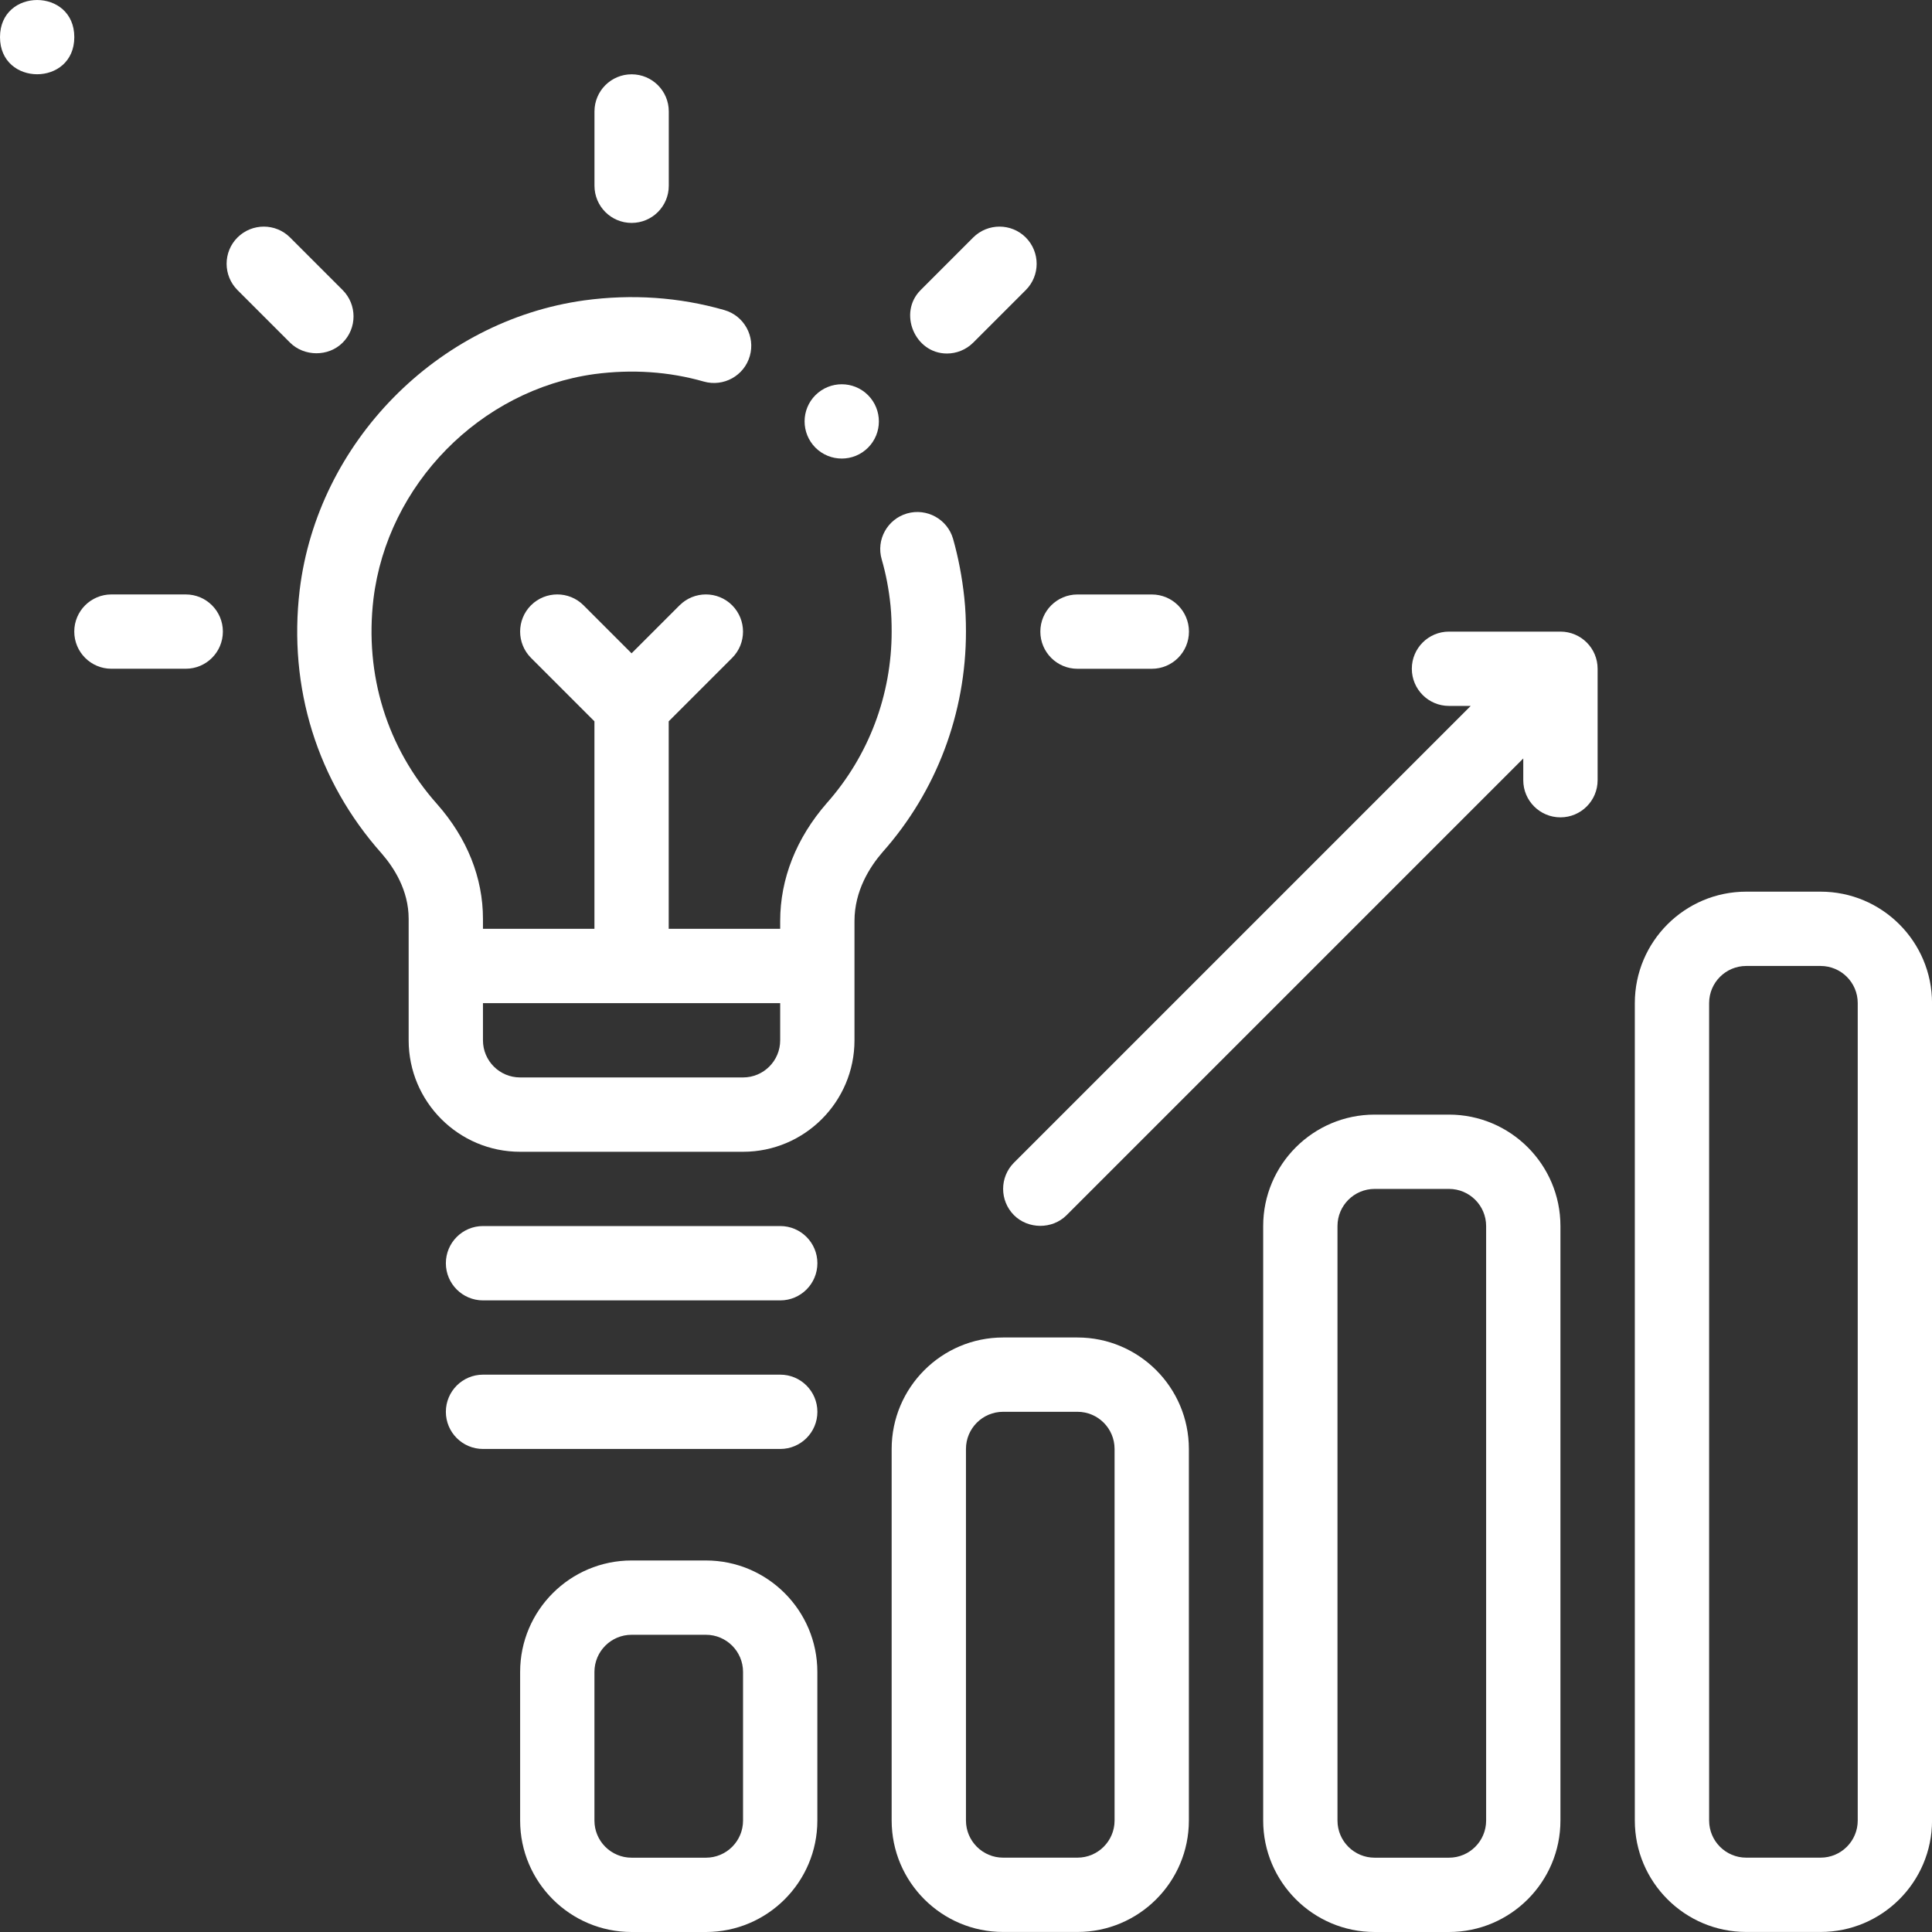
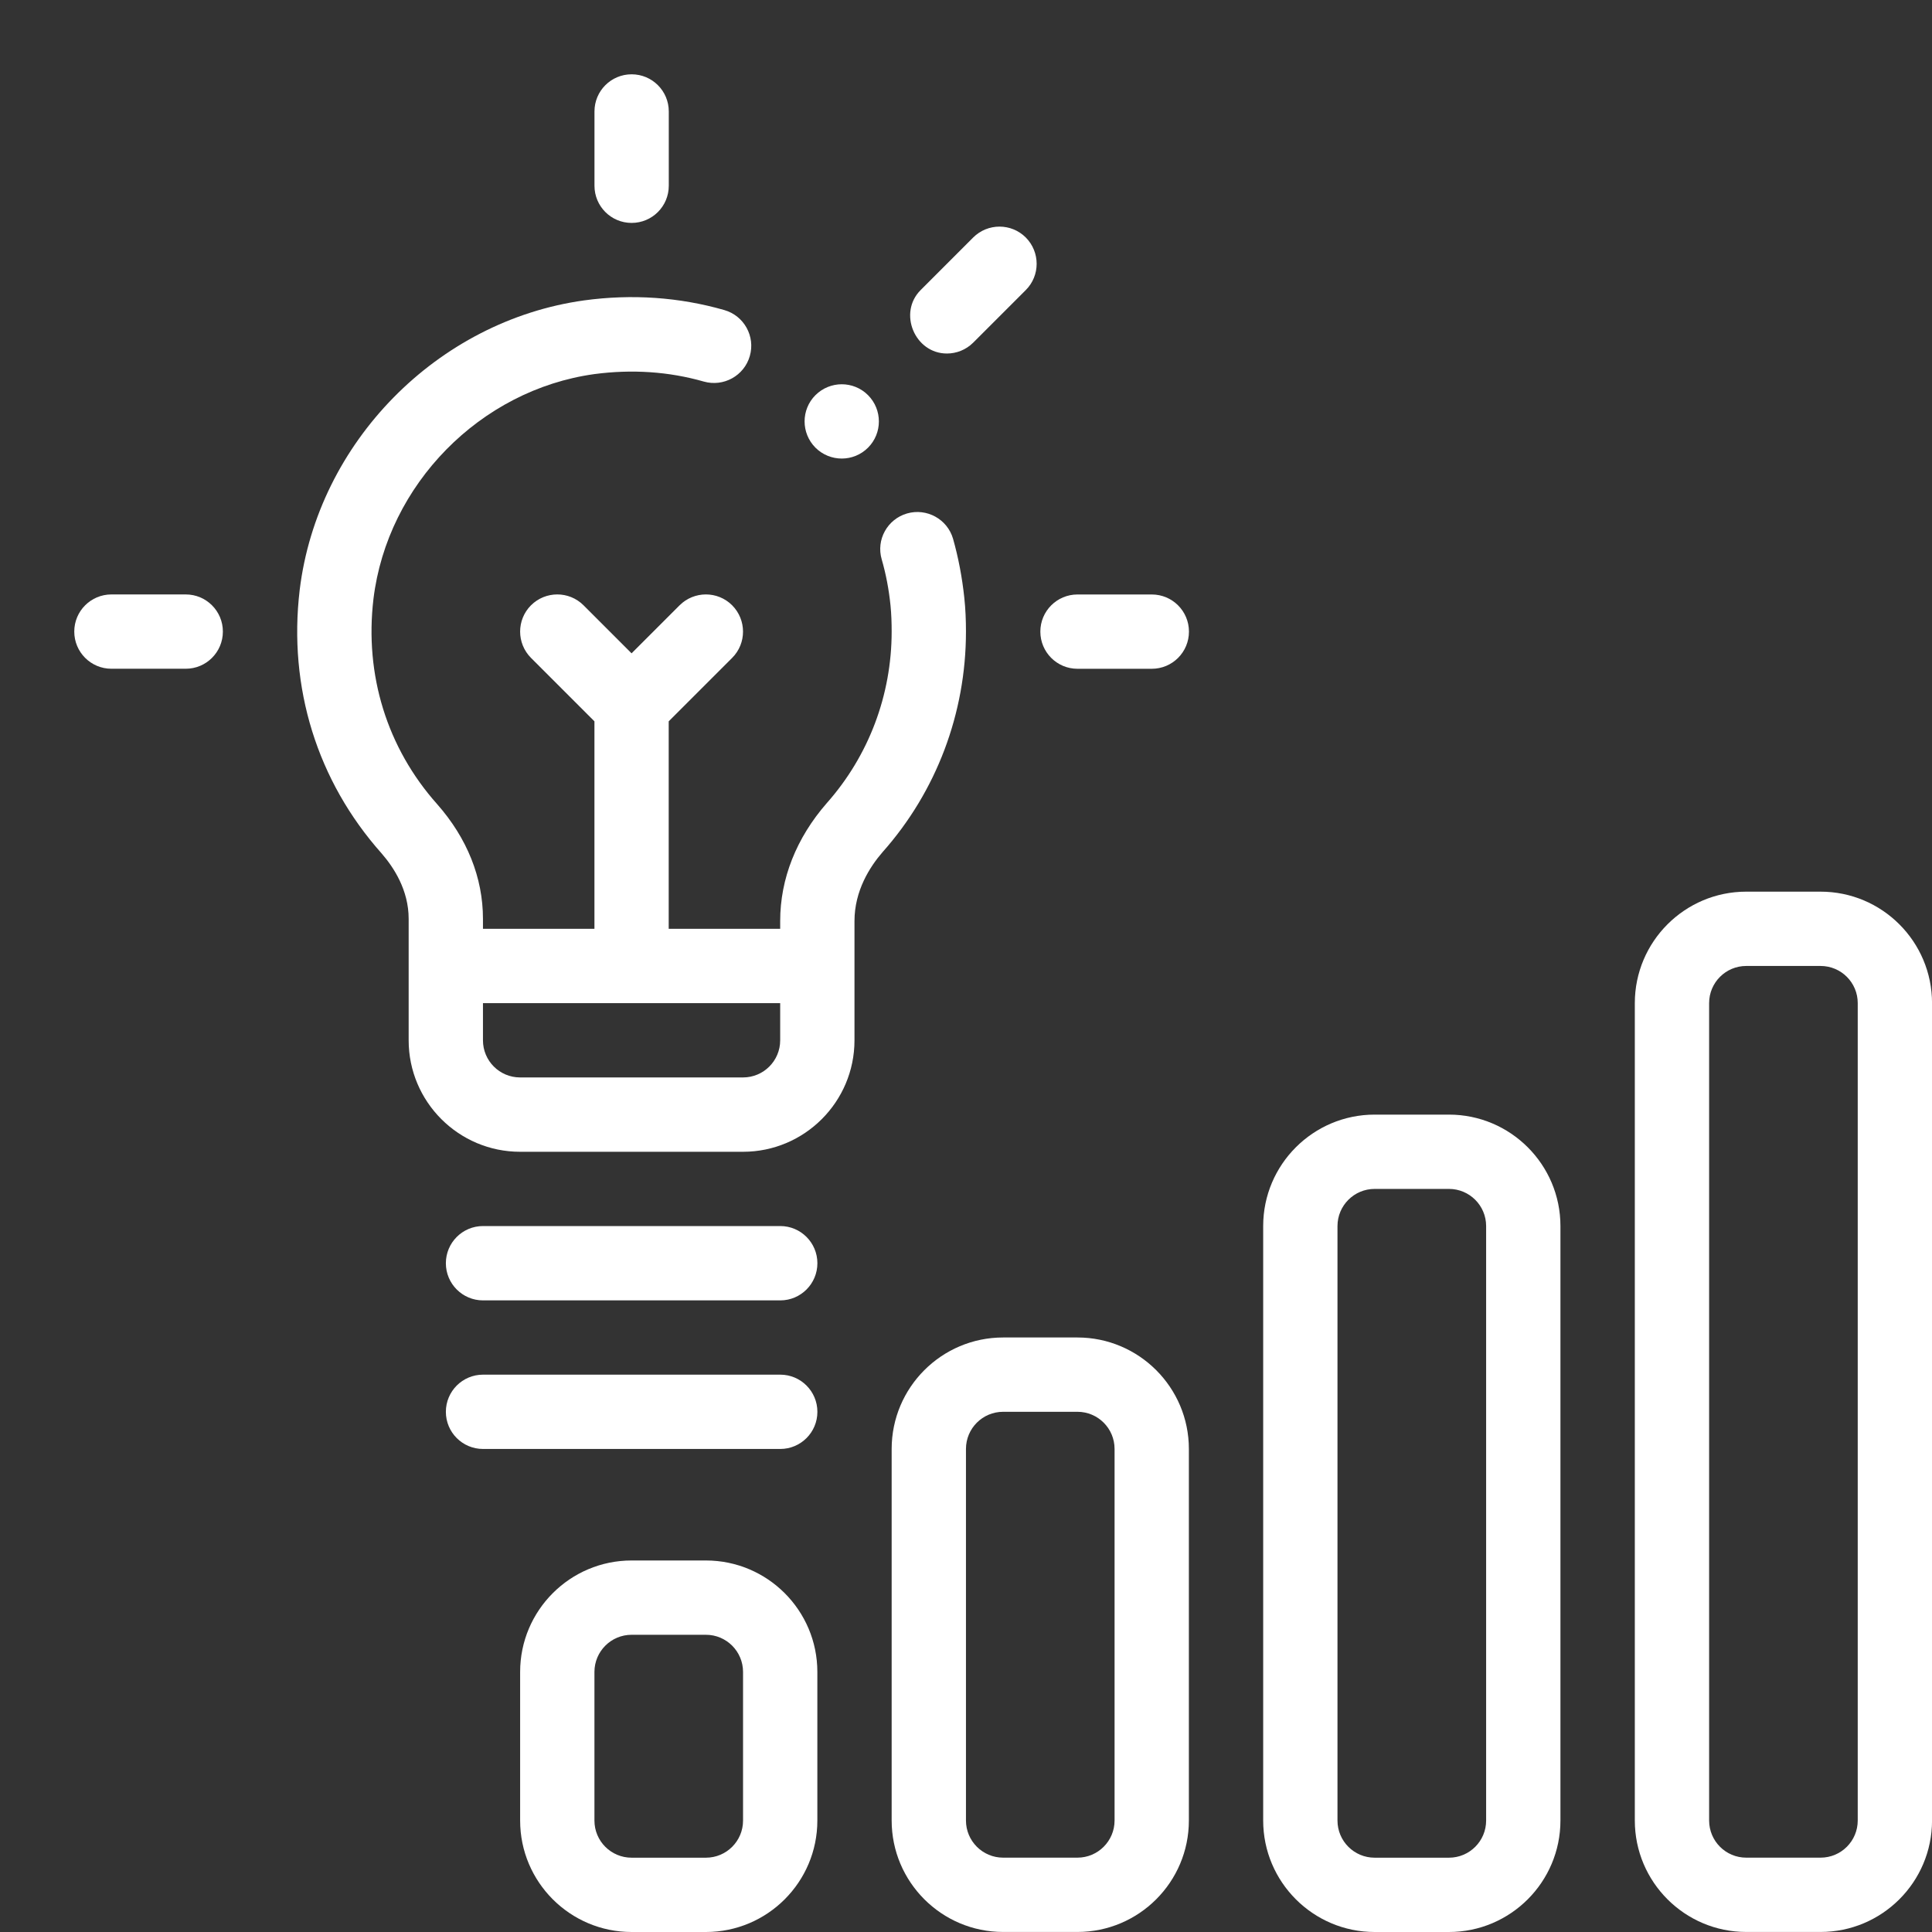
<svg xmlns="http://www.w3.org/2000/svg" width="50" height="50" viewBox="0 0 50 50" fill="none">
  <rect x="0" y="0" width="50" height="50" fill="#333333" stroke="none" />
  <path d="M47.116 23.076H45.193C43.602 23.076 42.309 24.369 42.309 25.961V47.115C42.309 48.706 43.602 49.999 45.193 49.999H47.116C48.708 49.999 50.001 48.706 50.001 47.115V25.961C50.001 24.369 48.708 23.076 47.116 23.076ZM48.078 47.114C48.078 47.646 47.648 48.076 47.116 48.076H45.193C44.662 48.076 44.232 47.646 44.232 47.114V25.96C44.232 25.429 44.662 24.999 45.193 24.999H47.116C47.648 24.999 48.078 25.429 48.078 25.96V47.114Z" fill="white" />
  <path d="M37.499 28.846H35.576C33.985 28.846 32.691 30.139 32.691 31.73V47.115C32.691 48.706 33.985 50 35.576 50H37.499C39.09 50 40.384 48.706 40.384 47.115V31.73C40.384 30.139 39.09 28.846 37.499 28.846ZM38.461 47.115C38.461 47.647 38.03 48.077 37.499 48.077H35.576C35.045 48.077 34.614 47.647 34.614 47.115V31.731C34.614 31.199 35.045 30.769 35.576 30.769H37.499C38.03 30.769 38.461 31.199 38.461 31.731V47.115Z" fill="white" />
  <path d="M27.884 34.614H25.961C24.369 34.614 23.076 35.908 23.076 37.499V47.114C23.076 48.706 24.369 49.999 25.961 49.999H27.884C29.475 49.999 30.768 48.706 30.768 47.114V37.499C30.768 35.908 29.475 34.614 27.884 34.614ZM28.845 47.114C28.845 47.645 28.415 48.076 27.884 48.076H25.961C25.43 48.076 24.999 47.645 24.999 47.114V37.499C24.999 36.967 25.43 36.537 25.961 36.537H27.884C28.415 36.537 28.845 36.967 28.845 37.499V47.114Z" fill="white" />
  <path d="M18.269 40.385H16.346C14.754 40.385 13.461 41.678 13.461 43.269V47.116C13.461 48.707 14.754 50 16.346 50H18.269C19.86 50 21.153 48.707 21.153 47.116V43.269C21.153 41.678 19.86 40.385 18.269 40.385ZM19.23 47.116C19.23 47.647 18.8 48.077 18.269 48.077H16.346C15.814 48.077 15.384 47.647 15.384 47.116V43.27C15.384 42.739 15.814 42.308 16.346 42.308H18.269C18.8 42.308 19.23 42.739 19.23 43.27V47.116Z" fill="white" />
  <path d="M16.346 5.769C16.878 5.769 17.308 5.339 17.308 4.807V2.884C17.308 2.353 16.878 1.923 16.346 1.923C15.815 1.923 15.385 2.353 15.385 2.884V4.807C15.385 5.339 15.815 5.769 16.346 5.769Z" fill="white" />
-   <path d="M8.868 8.868C9.243 8.493 9.243 7.884 8.868 7.507L7.507 6.146C7.132 5.771 6.524 5.771 6.146 6.146C5.771 6.521 5.771 7.13 6.146 7.507C6.146 7.507 7.505 8.865 7.507 8.868C7.87 9.228 8.495 9.24 8.868 8.868Z" fill="white" />
  <path d="M4.807 15.384H2.883C2.352 15.384 1.922 15.814 1.922 16.345C1.922 16.877 2.352 17.307 2.883 17.307H4.807C5.338 17.307 5.768 16.877 5.768 16.345C5.768 15.814 5.338 15.384 4.807 15.384Z" fill="white" />
  <path d="M24.506 9.149C24.751 9.149 24.998 9.055 25.186 8.868L26.547 7.507C26.922 7.132 26.922 6.524 26.547 6.146C26.172 5.771 25.563 5.771 25.186 6.146C25.186 6.146 23.83 7.502 23.826 7.507C23.236 8.096 23.674 9.149 24.506 9.149Z" fill="white" />
  <path d="M27.885 17.308H29.808C30.34 17.308 30.77 16.878 30.77 16.346C30.77 15.815 30.34 15.385 29.808 15.385H27.885C27.354 15.385 26.924 15.815 26.924 16.346C26.924 16.878 27.354 17.308 27.885 17.308Z" fill="white" />
  <path d="M24.956 15.469C24.9 14.94 24.802 14.428 24.665 13.944C24.518 13.435 23.984 13.142 23.475 13.288C22.965 13.435 22.669 13.969 22.819 14.478C22.927 14.851 23.004 15.25 23.047 15.675C23.069 15.899 23.076 16.122 23.076 16.346C23.076 17.985 22.482 19.56 21.4 20.781C20.609 21.687 20.191 22.742 20.191 23.836V24.038H17.306V18.668L18.948 17.026C19.323 16.651 19.323 16.043 18.948 15.665C18.573 15.29 17.965 15.29 17.588 15.665L16.345 16.908L15.102 15.665C14.727 15.29 14.119 15.29 13.742 15.665C13.367 16.041 13.367 16.649 13.742 17.026L15.384 18.668V24.038H12.499V23.779C12.499 22.716 12.09 21.692 11.314 20.812C10.016 19.355 9.432 17.466 9.665 15.5C10.025 12.538 12.429 10.091 15.379 9.682C16.352 9.553 17.307 9.615 18.215 9.875C18.725 10.019 19.259 9.726 19.405 9.214C19.552 8.704 19.256 8.17 18.744 8.024C17.578 7.69 16.357 7.605 15.117 7.774C11.314 8.303 8.22 11.452 7.756 15.267C7.456 17.791 8.208 20.211 9.874 22.084C10.194 22.452 10.576 23.038 10.576 23.779V26.923C10.576 28.514 11.869 29.808 13.46 29.808H19.23C20.821 29.808 22.114 28.514 22.114 26.923V23.836C22.114 23.05 22.513 22.43 22.843 22.05C24.235 20.483 24.999 18.457 24.999 16.346C24.999 16.05 24.987 15.755 24.956 15.469ZM20.191 26.923C20.191 27.454 19.761 27.884 19.23 27.884H13.46C12.929 27.884 12.499 27.454 12.499 26.923V25.961H20.191V26.923Z" fill="white" />
  <path d="M20.193 31.73H12.501C11.969 31.73 11.539 32.161 11.539 32.692C11.539 33.223 11.969 33.654 12.501 33.654H20.193C20.724 33.654 21.154 33.223 21.154 32.692C21.154 32.161 20.724 31.73 20.193 31.73Z" fill="white" />
  <path d="M20.193 35.576H12.501C11.969 35.576 11.539 36.007 11.539 36.538C11.539 37.069 11.969 37.499 12.501 37.499H20.193C20.724 37.499 21.154 37.069 21.154 36.538C21.154 36.007 20.724 35.576 20.193 35.576Z" fill="white" />
-   <path d="M40.384 16.346H37.499C36.968 16.346 36.538 16.776 36.538 17.307C36.538 17.838 36.968 18.269 37.499 18.269H38.062L26.242 30.089C25.867 30.464 25.867 31.072 26.242 31.449C26.605 31.812 27.23 31.822 27.603 31.449L39.422 19.629V20.192C39.422 20.723 39.853 21.153 40.384 21.153C40.915 21.153 41.346 20.723 41.346 20.192V17.307C41.346 16.776 40.915 16.346 40.384 16.346Z" fill="white" />
-   <path d="M1.923 0.961C1.923 2.242 0 2.242 0 0.961C0 -0.32 1.923 -0.32 1.923 0.961Z" fill="white" />
  <path d="M22.464 11.586C22.839 11.211 22.839 10.603 22.464 10.226C22.089 9.851 21.481 9.851 21.104 10.226C20.729 10.601 20.729 11.209 21.104 11.586C21.481 11.961 22.089 11.961 22.464 11.586Z" fill="white" />
</svg>